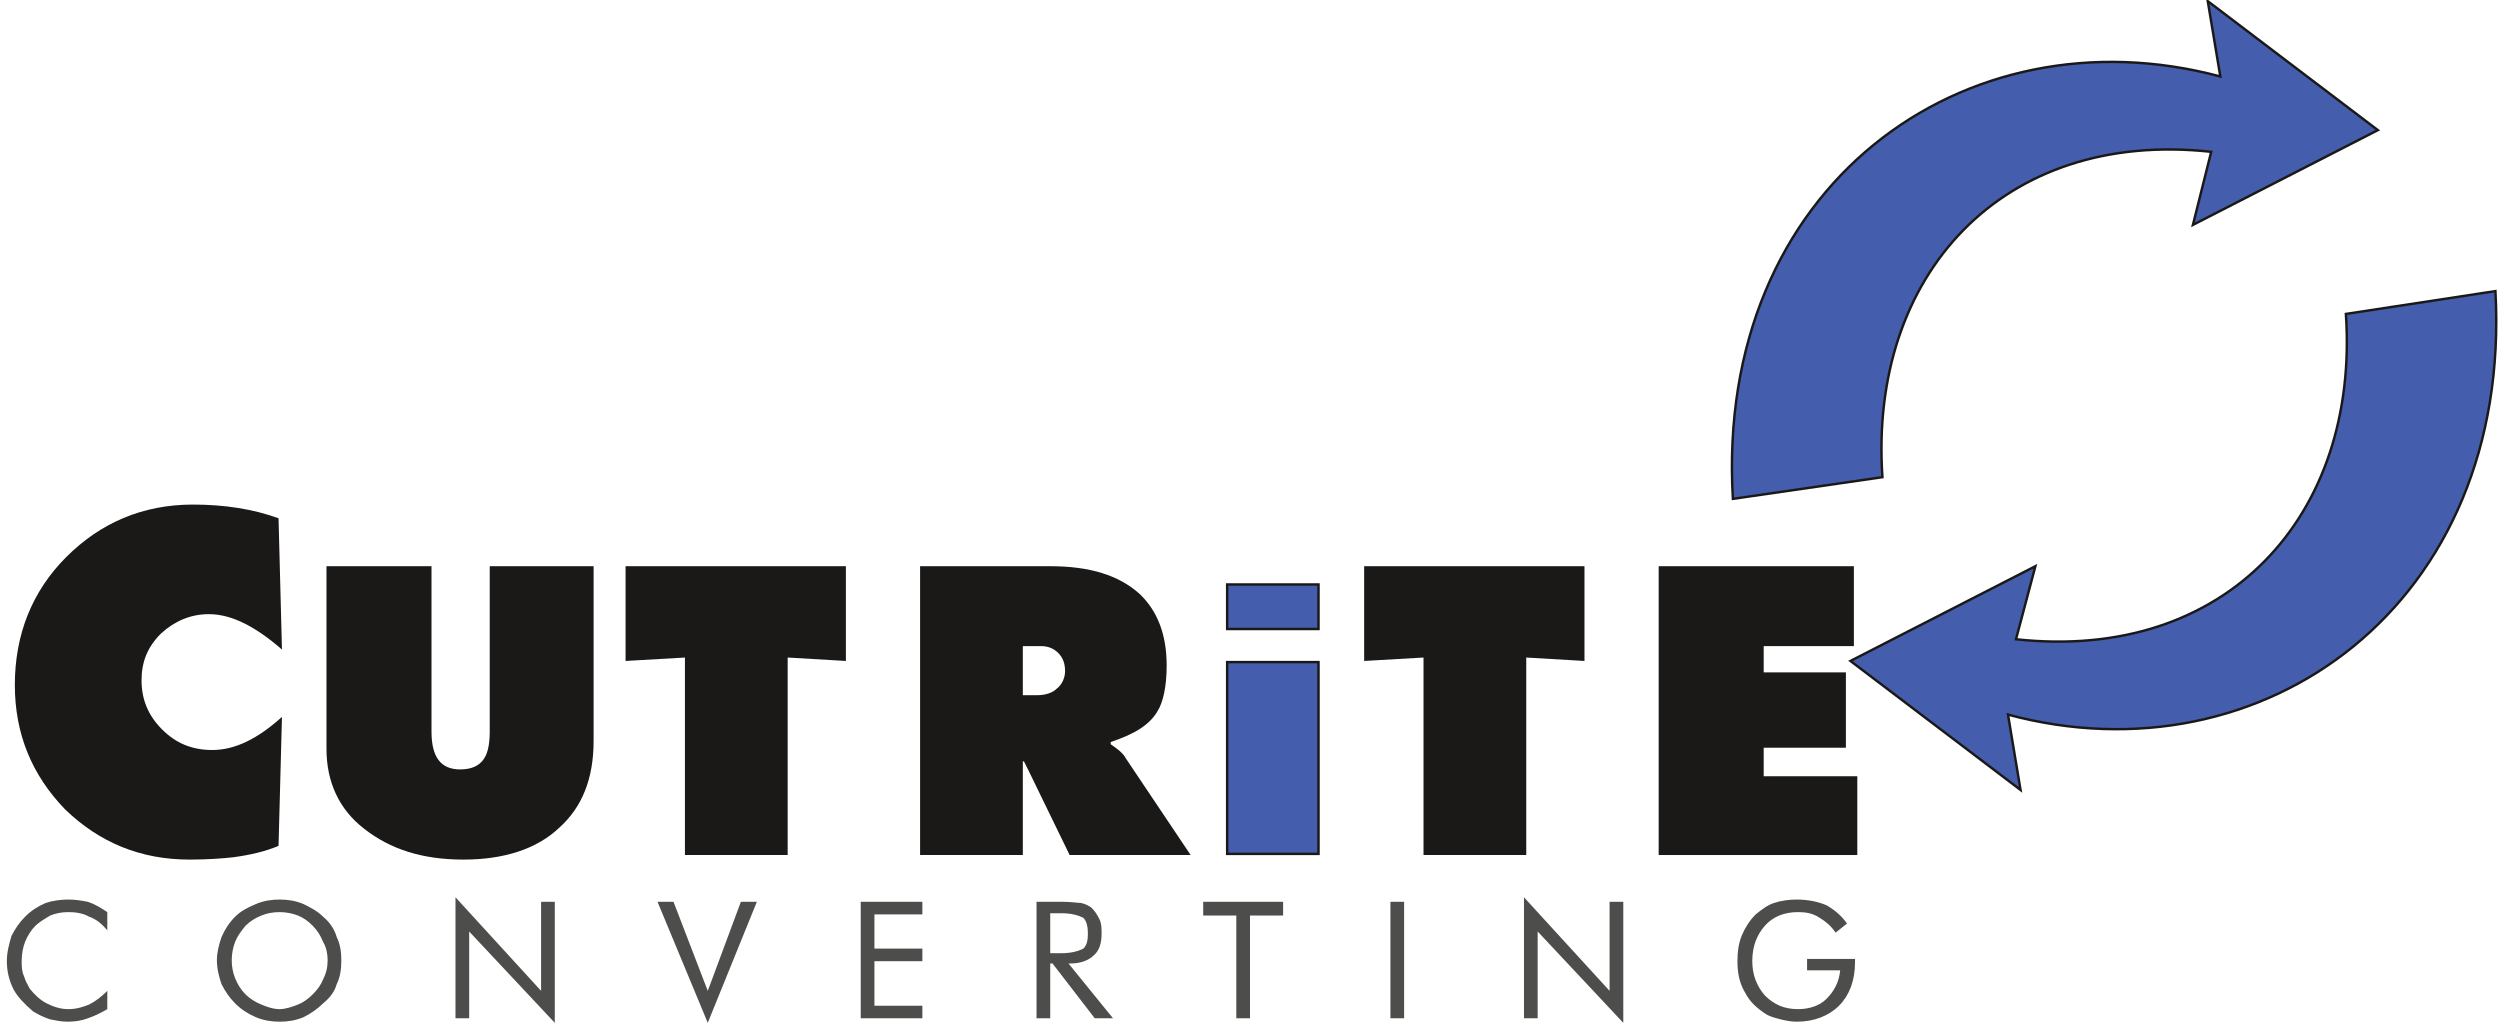
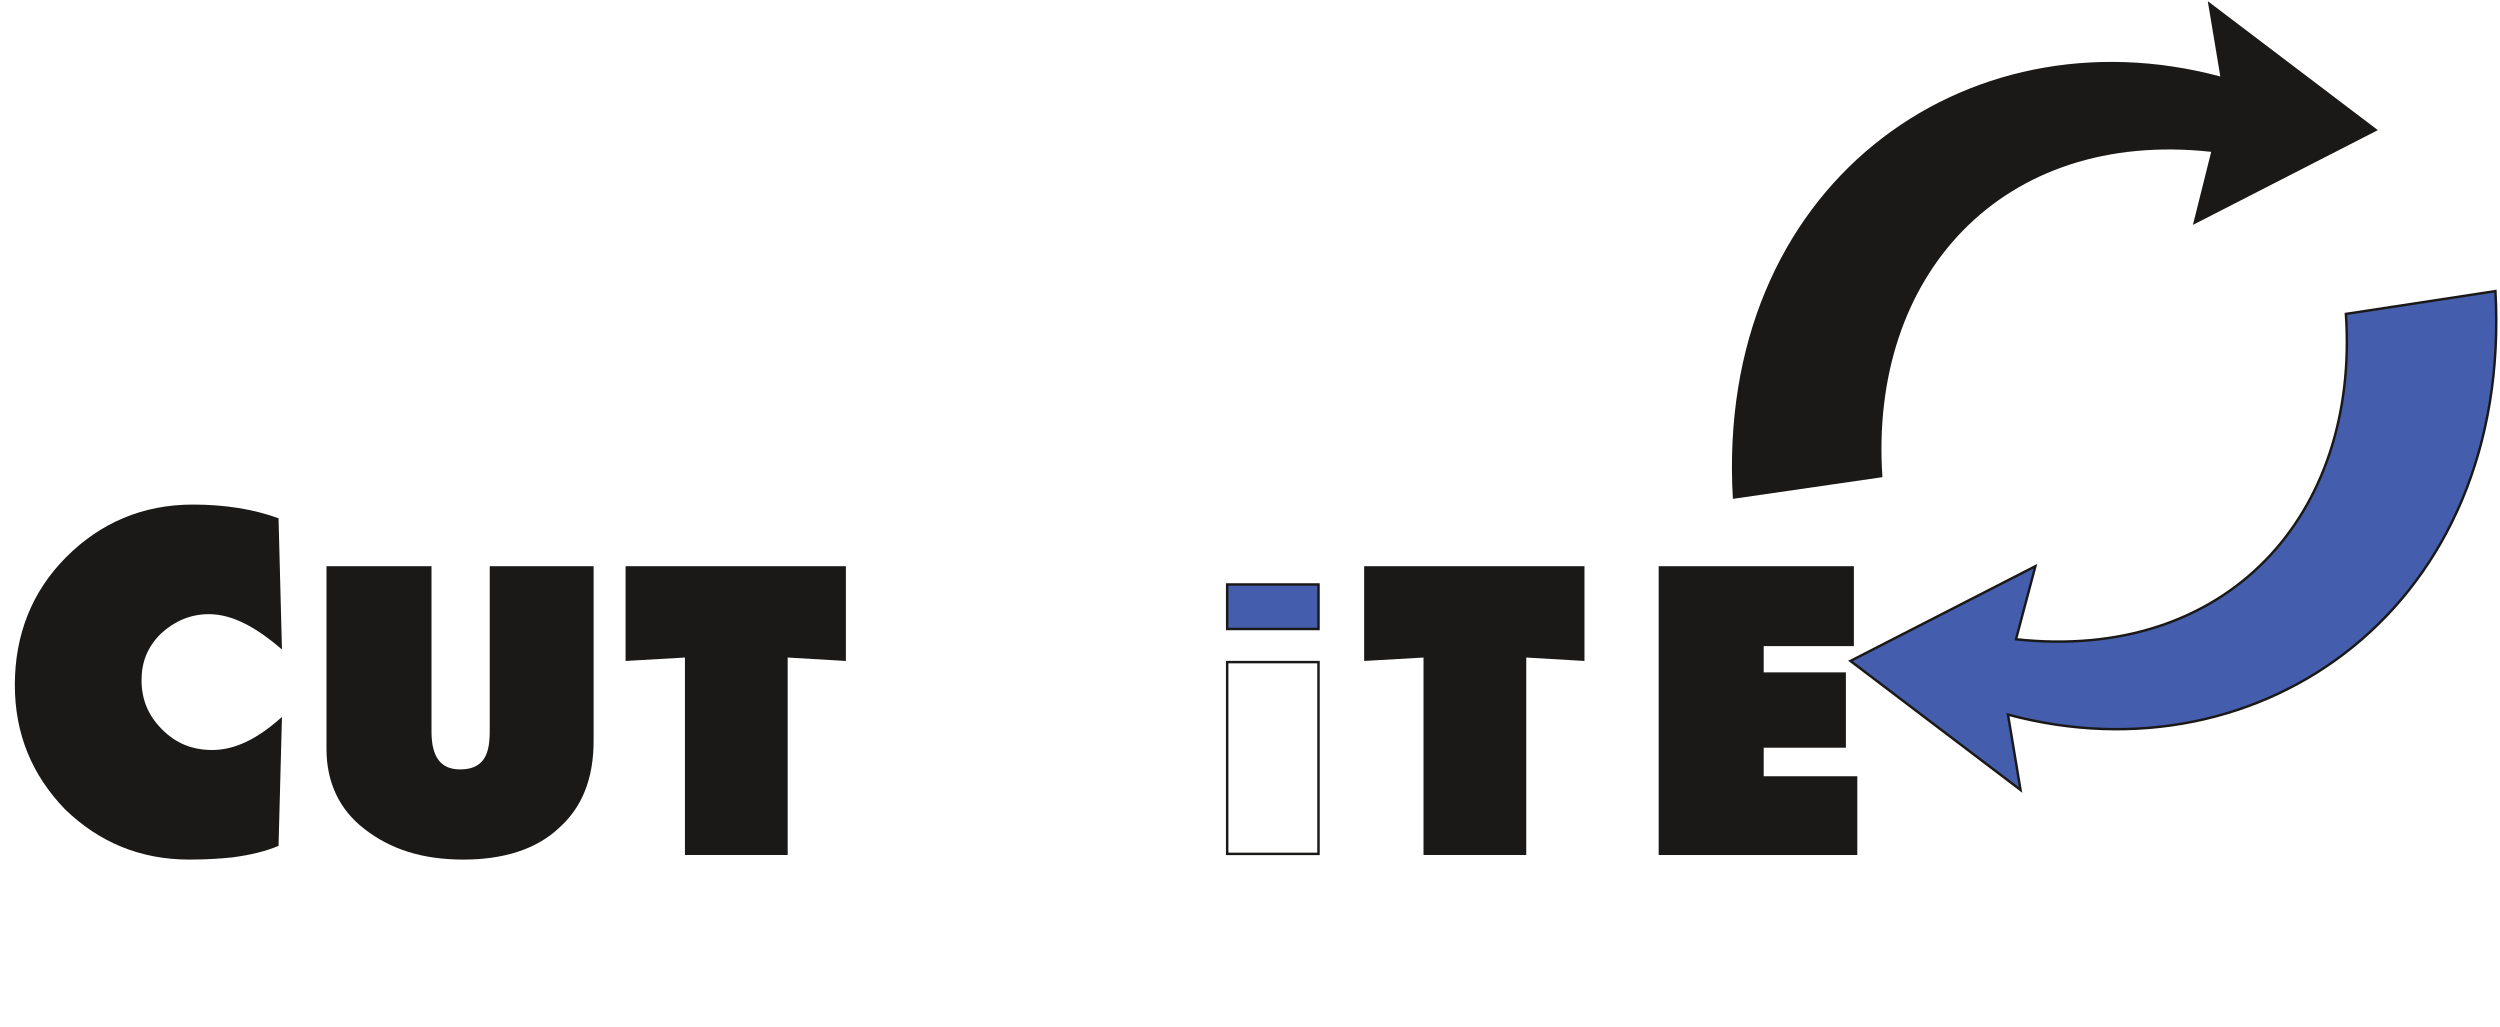
<svg xmlns="http://www.w3.org/2000/svg" xmlns:ns1="http://www.bohemiancoding.com/sketch/ns" width="219px" height="90px" viewBox="0 0 219 90" version="1.1">
  <style>.style0{fill:	none;fill-rule:	evenodd;}.style1{fill:	#1A1918;}.style2{stroke:	#1A1918;stroke-width:	0.216;fill:	#455DAD;}.style3{fill:	#455DAD;}.style4{stroke:	#1A1918;stroke-width:	0.216;}.style5{fill:	#4D4D4C;}</style>
  <title>Cutrite_Logo</title>
  <description>Created with Sketch (http://www.bohemiancoding.com/sketch)</description>
  <defs />
  <g ns1:type="MSPage" class="style0">
    <g ns1:type="MSLayerGroup">
      <path d="M151.8 43.7 C150.2 16.3 172.1 0.7 194.5 6.7 L193.4 0.1 L208.3 11.4 L192.1 19.7 L193.7 13.3 C175.4 11.3 163.7 24.1 164.9 41.8 L151.8 43.7 L151.8 43.7 Z" ns1:type="MSShapeGroup" class="style1" />
-       <path d="M151.8 43.7 C150.2 16.3 172.1 0.7 194.5 6.7 L193.4 0.1 L208.3 11.4 L192.1 19.7 L193.7 13.3 C175.4 11.3 163.7 24.1 164.9 41.8 L151.8 43.7 L151.8 43.7 Z" ns1:type="MSShapeGroup" class="style2" />
      <path d="M218.6 25.5 C220.1 53 198.2 68.6 175.9 62.6 L177 69.2 L162.1 57.9 L178.3 49.6 L176.6 56 C195 58 206.7 45.2 205.5 27.5 L218.6 25.5 L218.6 25.5 Z" ns1:type="MSShapeGroup" class="style3" />
      <path d="M218.6 25.5 C220.1 53 198.2 68.6 175.9 62.6 L177 69.2 L162.1 57.9 L178.3 49.6 L176.6 56 C195 58 206.7 45.2 205.5 27.5 L218.6 25.5 L218.6 25.5 Z" ns1:type="MSShapeGroup" class="style4" />
      <path d="M24.7 62.8 L24.4 74.1 C23.2 74.6 21.9 74.9 20.4 75.1 C19.5 75.2 18.2 75.3 16.6 75.3 C12.3 75.3 8.7 73.8 5.7 70.9 C2.8 67.9 1.3 64.3 1.3 60 C1.3 55.6 2.8 51.8 5.8 48.8 C8.8 45.8 12.5 44.2 16.9 44.2 C19.7 44.2 22.2 44.6 24.4 45.4 L24.7 56.9 C22.4 54.9 20.3 53.8 18.3 53.8 C16.7 53.8 15.3 54.4 14.1 55.5 C12.9 56.7 12.4 58 12.4 59.6 C12.4 61.3 13 62.7 14.2 63.9 C15.4 65.1 16.8 65.7 18.6 65.7 C20.6 65.7 22.6 64.7 24.7 62.8 " ns1:type="MSShapeGroup" class="style1" />
      <path d="M52 64.9 C52 68.2 51 70.7 49 72.5 C47 74.4 44.1 75.3 40.6 75.3 C37 75.3 34.2 74.4 31.9 72.6 C29.7 70.9 28.6 68.5 28.6 65.6 L28.6 49.6 L37.8 49.6 L37.8 64.1 C37.8 66.3 38.6 67.4 40.3 67.4 C41.3 67.4 41.9 67.1 42.3 66.6 C42.7 66.1 42.9 65.3 42.9 64.1 L42.9 49.6 L52 49.6 L52 64.9 " ns1:type="MSShapeGroup" class="style1" />
      <path d="M74.1 57.9 L69 57.6 L69 74.9 L60 74.9 L60 57.6 L54.8 57.9 L54.8 49.6 L74.1 49.6 L74.1 57.9 " ns1:type="MSShapeGroup" class="style1" />
-       <path d="M104.3 74.9 L93.7 74.9 L90.1 67.5 L89.7 66.7 L89.6 66.7 L89.6 74.9 L80.6 74.9 L80.6 49.6 L92 49.6 C95.5 49.6 98 50.4 99.8 52 C101.4 53.5 102.2 55.6 102.2 58.3 C102.2 60.1 101.9 61.5 101.4 62.3 C100.7 63.5 99.4 64.3 97.3 65 L97.3 65.2 C97.9 65.6 98.4 66 98.6 66.4 L104.3 74.9 L104.3 74.9 ZM93.3 58.8 C93.3 58.1 93.1 57.6 92.7 57.2 C92.3 56.8 91.8 56.6 91.2 56.6 L89.6 56.6 L89.6 60.9 L90.8 60.9 C91.6 60.9 92.2 60.7 92.6 60.3 C93 60 93.3 59.4 93.3 58.8 L93.3 58.8 Z" ns1:type="MSShapeGroup" class="style1" />
      <path d="M138.8 57.9 L133.7 57.6 L133.7 74.9 L124.7 74.9 L124.7 57.6 L119.5 57.9 L119.5 49.6 L138.8 49.6 L138.8 57.9 " ns1:type="MSShapeGroup" class="style1" />
      <path d="M162.7 74.9 L145.3 74.9 L145.3 49.6 L162.4 49.6 L162.4 56.6 L154.5 56.6 L154.5 58.9 L161.7 58.9 L161.7 65.5 L154.5 65.5 L154.5 68 L162.7 68 L162.7 74.9 " ns1:type="MSShapeGroup" class="style1" />
-       <path d="M107.5 58 L115.5 58 L115.5 74.8 L107.5 74.8 L107.5 58 L107.5 58 Z" ns1:type="MSShapeGroup" class="style3" />
      <path d="M107.5 58 L115.5 58 L115.5 74.8 L107.5 74.8 L107.5 58 L107.5 58 Z" ns1:type="MSShapeGroup" class="style4" />
      <path d="M107.5 51.2 L115.5 51.2 L115.5 55.1 L107.5 55.1 L107.5 51.2 Z" ns1:type="MSShapeGroup" class="style3" />
      <path d="M107.5 51.2 L115.5 51.2 L115.5 55.1 L107.5 55.1 L107.5 51.2 Z" ns1:type="MSShapeGroup" class="style4" />
-       <path d="M9.4 81.5 C8.9 80.9 8.4 80.5 7.8 80.3 C7.3 80 6.6 79.9 6 79.9 C5.4 79.9 4.9 80 4.4 80.2 C3.9 80.5 3.4 80.8 3.1 81.1 C2.7 81.5 2.4 82 2.2 82.5 C2 83 1.9 83.6 1.9 84.2 C1.9 84.6 1.9 85.1 2.1 85.5 C2.2 85.9 2.4 86.2 2.6 86.6 C3 87.1 3.5 87.6 4.1 87.9 C4.7 88.2 5.3 88.4 6 88.4 C6.7 88.4 7.3 88.2 7.8 88 C8.4 87.7 8.9 87.3 9.4 86.8 L9.4 88.4 C8.9 88.7 8.3 89 7.7 89.2 C7.2 89.4 6.6 89.5 5.9 89.5 C5.4 89.5 4.9 89.4 4.4 89.3 C3.8 89.1 3.4 88.9 2.9 88.6 C2.2 88 1.6 87.4 1.2 86.7 C0.8 85.9 0.6 85.1 0.6 84.2 C0.6 83.4 0.8 82.7 1 82 C1.3 81.4 1.7 80.8 2.2 80.3 C2.7 79.8 3.3 79.4 4 79.1 C4.6 78.9 5.3 78.8 6 78.8 C6.6 78.8 7.2 78.9 7.7 79 C8.3 79.2 8.8 79.5 9.4 79.9 L9.4 81.5 L9.4 81.5 ZM24.5 88.4 C25 88.4 25.6 88.2 26.1 88 C26.6 87.8 27 87.5 27.4 87.1 C27.8 86.7 28.1 86.3 28.3 85.8 C28.6 85.2 28.7 84.7 28.7 84.1 C28.7 83.6 28.6 83 28.3 82.5 C28.1 82 27.8 81.5 27.4 81.1 C27 80.7 26.6 80.4 26.1 80.2 C25.6 80 25 79.9 24.5 79.9 C23.9 79.9 23.4 80 22.9 80.2 C22.4 80.4 21.9 80.7 21.5 81.1 C21.1 81.6 20.8 82 20.6 82.5 C20.4 83 20.3 83.6 20.3 84.1 C20.3 84.7 20.4 85.2 20.6 85.7 C20.8 86.2 21.1 86.7 21.5 87.1 C21.9 87.5 22.4 87.8 22.9 88 C23.4 88.2 23.9 88.4 24.5 88.4 L24.5 88.4 ZM29.9 84.1 C29.9 84.9 29.8 85.6 29.5 86.2 C29.3 86.9 28.9 87.4 28.3 87.9 C27.8 88.4 27.2 88.8 26.6 89.1 C25.9 89.4 25.2 89.5 24.5 89.5 C23.8 89.5 23.1 89.4 22.4 89.1 C21.7 88.8 21.1 88.4 20.6 87.9 C20.1 87.4 19.7 86.8 19.4 86.2 C19.2 85.6 19 84.9 19 84.1 C19 83.4 19.2 82.7 19.4 82.1 C19.7 81.4 20.1 80.8 20.6 80.3 C21.1 79.8 21.7 79.5 22.4 79.2 C23.1 78.9 23.8 78.8 24.5 78.8 C25.2 78.8 25.9 78.9 26.6 79.2 C27.2 79.5 27.8 79.8 28.3 80.3 C28.9 80.8 29.3 81.4 29.5 82.1 C29.8 82.7 29.9 83.4 29.9 84.1 L29.9 84.1 ZM39.9 89.2 L39.9 78.6 L47.4 86.8 L47.4 79 L48.6 79 L48.6 89.6 L41.1 81.6 L41.1 89.2 L39.9 89.2 L39.9 89.2 ZM62 89.6 L57.6 79 L59 79 L62 86.8 L64.9 79 L66.3 79 L62 89.6 L62 89.6 ZM75.4 89.2 L75.4 79 L80.8 79 L80.8 80.1 L76.6 80.1 L76.6 83.1 L80.8 83.1 L80.8 84.2 L76.6 84.2 L76.6 88.1 L80.8 88.1 L80.8 89.2 L75.4 89.2 L75.4 89.2 ZM90.8 89.2 L90.8 79 L93.2 79 C93.9 79 94.4 79.1 94.7 79.1 C95.1 79.2 95.3 79.3 95.6 79.5 C95.9 79.8 96.1 80.1 96.3 80.5 C96.5 80.9 96.5 81.3 96.5 81.8 C96.5 82.6 96.3 83.3 95.8 83.7 C95.4 84.1 94.7 84.4 93.8 84.4 L93.6 84.4 L97.5 89.2 L95.9 89.2 L92.2 84.4 L92 84.4 L92 89.2 L90.8 89.2 L90.8 89.2 ZM92 80 L92 83.5 L93 83.5 C93.9 83.5 94.5 83.3 94.9 83.1 C95.2 82.8 95.3 82.4 95.3 81.8 C95.3 81.2 95.2 80.7 94.9 80.4 C94.5 80.2 93.9 80 93 80 L92 80 L92 80 ZM108.3 89.2 L108.3 80.2 L105.4 80.2 L105.4 79 L112.4 79 L112.4 80.2 L109.5 80.2 L109.5 89.2 L108.3 89.2 L108.3 89.2 ZM121.8 79 L123 79 L123 89.2 L121.8 89.2 L121.8 79 ZM133.5 89.2 L133.5 78.6 L141 86.8 L141 79 L142.2 79 L142.2 89.6 L134.7 81.6 L134.7 89.2 L133.5 89.2 L133.5 89.2 ZM158.3 84 L162.5 84 L162.5 84.3 C162.5 85.9 162 87.2 161.1 88.1 C160.2 89 158.9 89.5 157.4 89.5 C156.9 89.5 156.4 89.4 156 89.3 C155.6 89.2 155.2 89.1 154.8 88.9 C154 88.4 153.3 87.8 152.9 87 C152.4 86.2 152.2 85.3 152.2 84.2 C152.2 83.4 152.3 82.6 152.6 81.9 C152.9 81.2 153.3 80.6 153.8 80.1 C154.3 79.7 154.8 79.3 155.4 79.1 C156 78.9 156.7 78.8 157.4 78.8 C158.4 78.8 159.3 79 160 79.3 C160.7 79.7 161.3 80.2 161.8 80.9 L160.8 81.7 C160.4 81.1 159.9 80.7 159.4 80.4 C158.8 80 158.2 79.9 157.5 79.9 C156.3 79.9 155.3 80.3 154.6 81.1 C153.9 81.9 153.5 82.9 153.5 84.2 C153.5 85.4 153.9 86.4 154.6 87.2 C155.4 88 156.3 88.4 157.5 88.4 C158.5 88.4 159.4 88.1 160 87.5 C160.7 86.8 161.1 86 161.2 85 L158.3 85 L158.3 84 L158.3 84 Z" ns1:type="MSShapeGroup" class="style5" />
    </g>
  </g>
</svg>